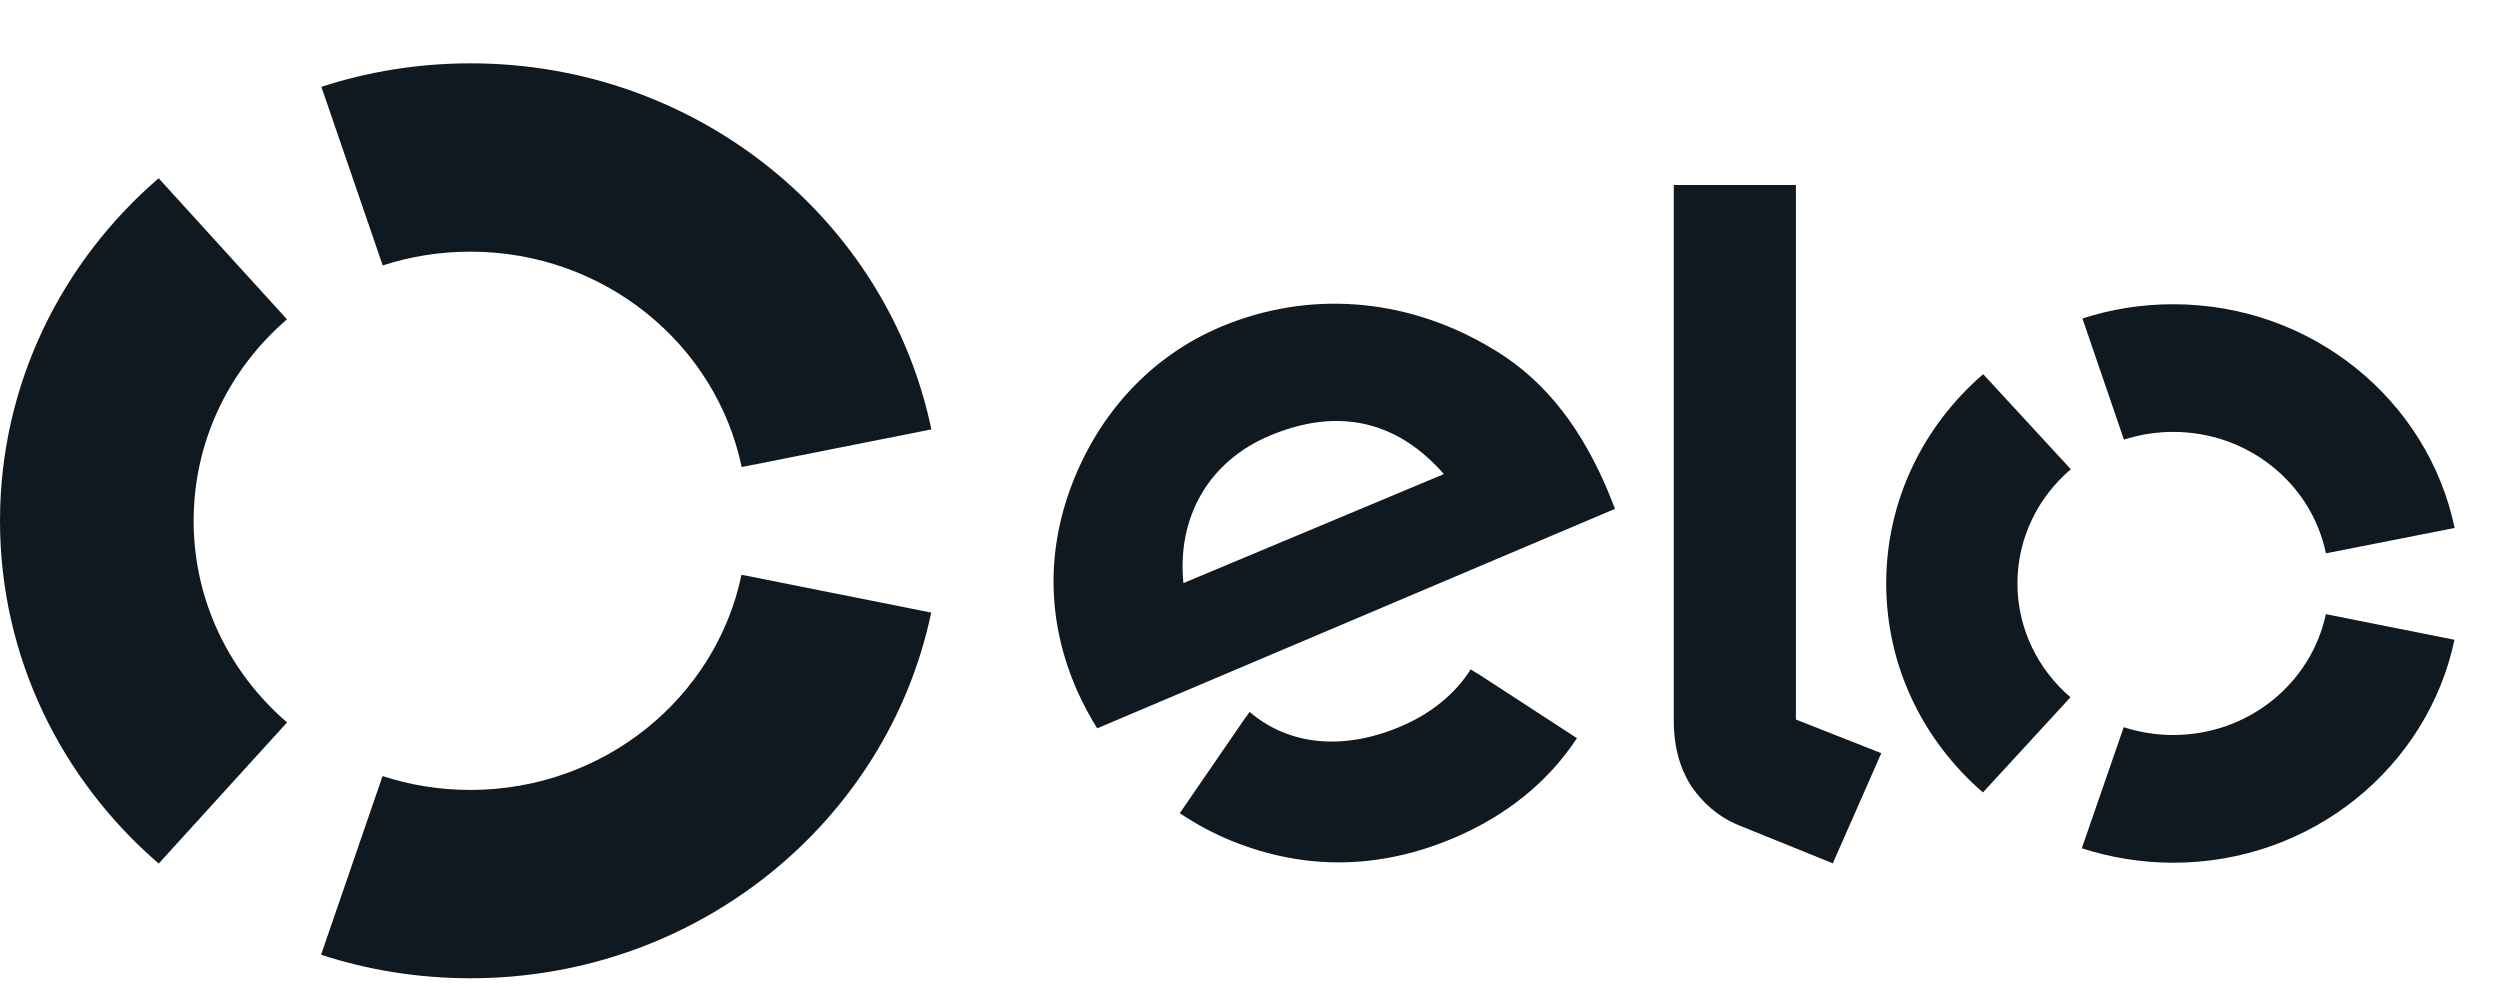
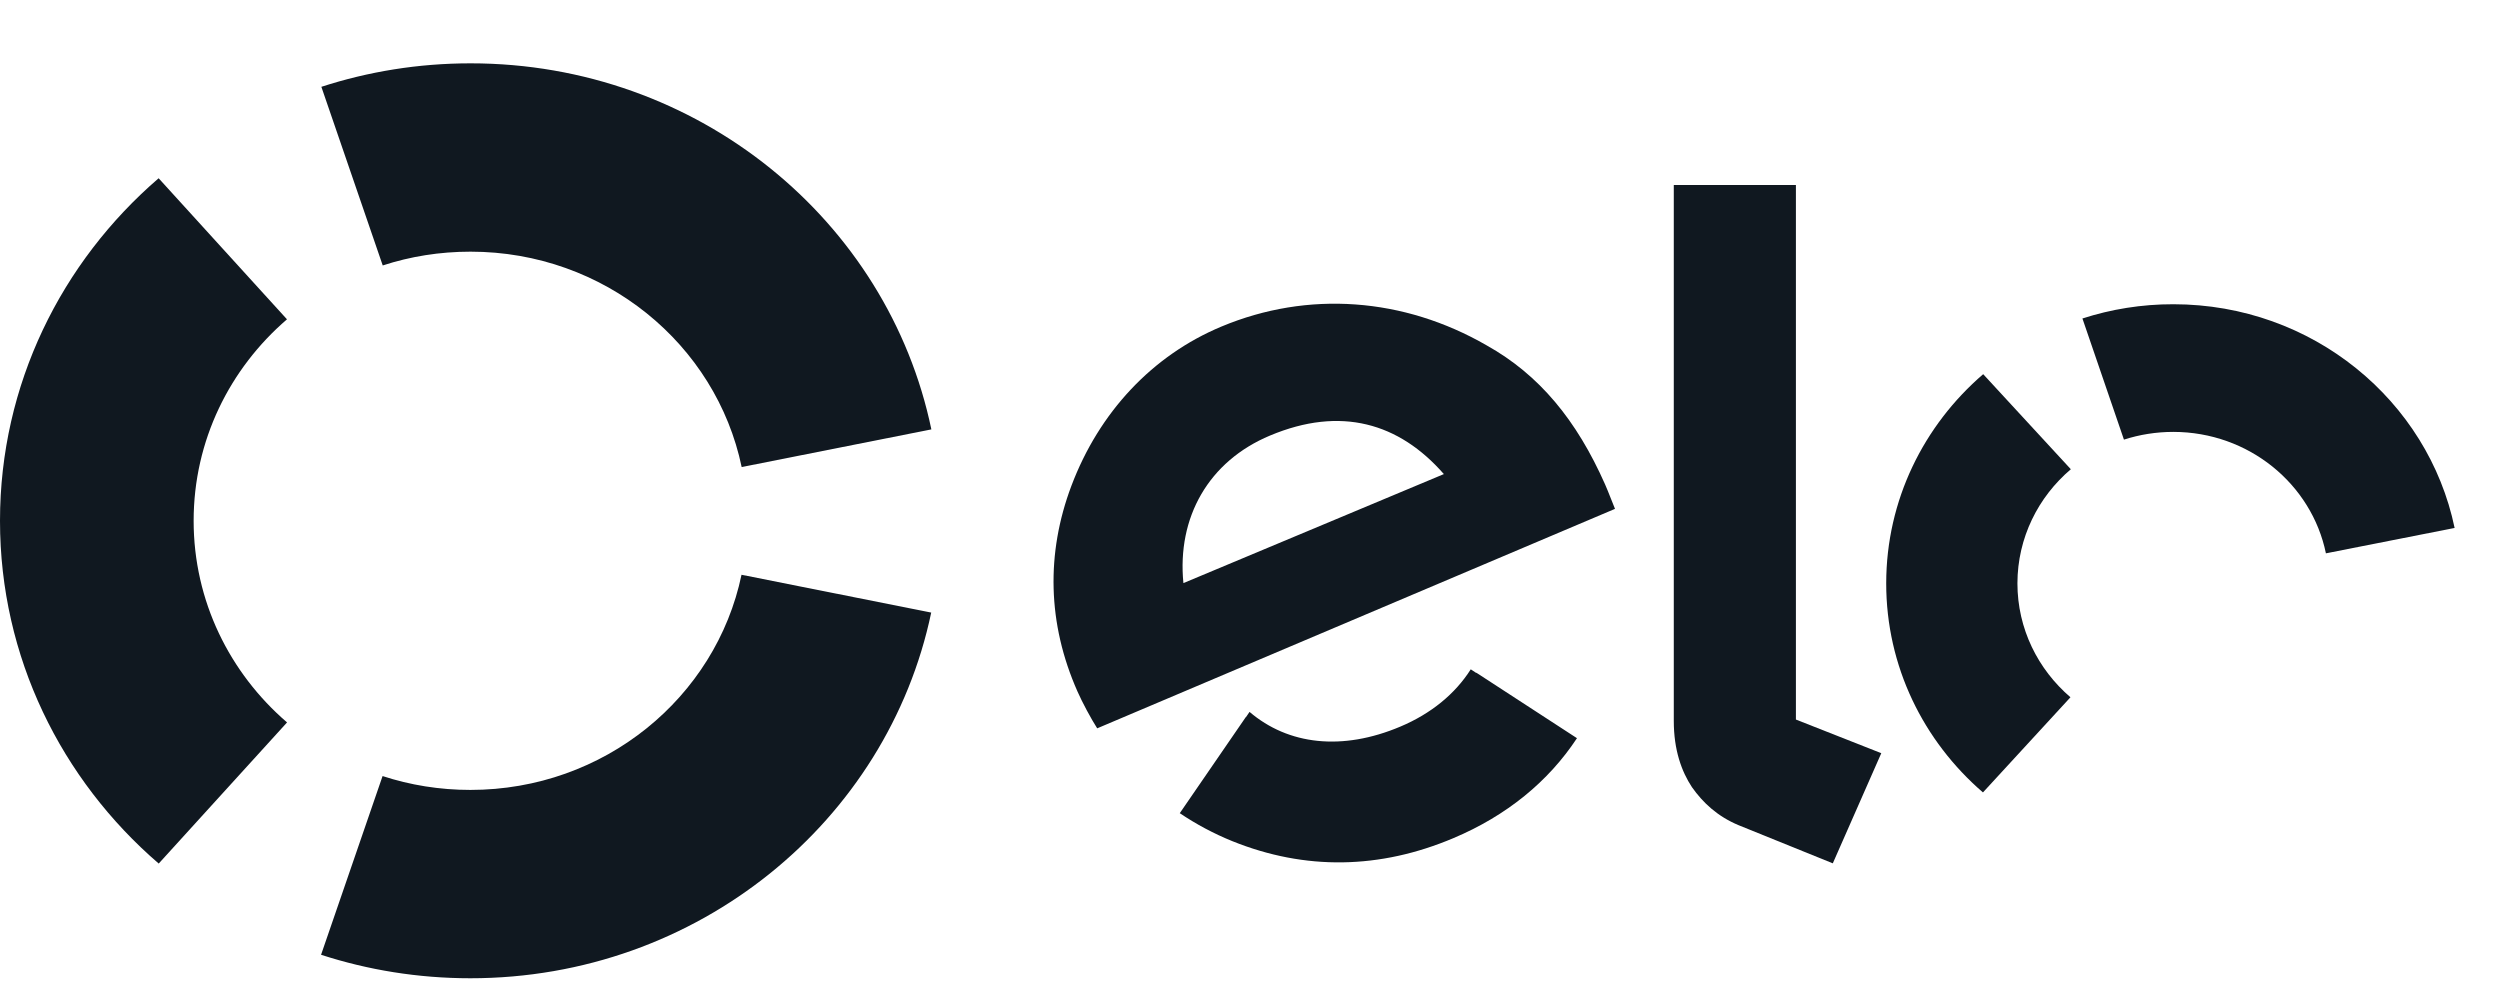
<svg xmlns="http://www.w3.org/2000/svg" width="33" height="13" viewBox="0 0 33 13" fill="none">
  <path d="M5.052 3.504C5.416 3.385 5.805 3.322 6.211 3.322C7.977 3.322 9.452 4.543 9.79 6.165L12.294 5.668C11.72 2.911 9.215 0.836 6.211 0.836C5.522 0.836 4.861 0.945 4.242 1.146L5.052 3.504Z" fill="#101820" />
  <path d="M2.095 11.399L3.789 9.536C3.033 8.885 2.556 7.934 2.556 6.875C2.556 5.815 3.032 4.866 3.788 4.215L2.094 2.353C0.81 3.459 0 5.075 0 6.875C0 8.674 0.81 10.292 2.095 11.399Z" fill="#101820" />
  <path d="M9.788 7.587C9.449 9.209 7.975 10.427 6.209 10.427C5.804 10.427 5.413 10.363 5.05 10.244L4.238 12.603C4.857 12.804 5.52 12.913 6.209 12.913C9.21 12.913 11.715 10.841 12.292 8.086L9.788 7.587Z" fill="#101820" />
  <path d="M14.483 9.614C14.401 9.485 14.289 9.278 14.222 9.126C13.826 8.231 13.807 7.304 14.142 6.414C14.51 5.438 15.213 4.691 16.122 4.311C17.265 3.833 18.529 3.927 19.624 4.559C20.319 4.947 20.812 5.547 21.187 6.394C21.235 6.503 21.277 6.619 21.318 6.717L14.483 9.614ZM16.765 5.749C15.954 6.088 15.535 6.828 15.621 7.697L19.059 6.258C18.468 5.582 17.698 5.358 16.765 5.749ZM19.488 8.88C19.487 8.88 19.486 8.881 19.485 8.882L19.414 8.835C19.209 9.159 18.889 9.421 18.485 9.591C17.717 9.916 17.005 9.833 16.494 9.397L16.447 9.466C16.447 9.466 16.446 9.465 16.445 9.465L15.573 10.734C15.79 10.88 16.022 11.004 16.266 11.103C17.23 11.492 18.215 11.474 19.186 11.063C19.888 10.767 20.439 10.316 20.816 9.744L19.488 8.88Z" fill="#101820" />
  <path d="M23.706 2.442V9.498L24.833 9.942L24.193 11.396L22.948 10.892C22.669 10.775 22.478 10.595 22.334 10.391C22.197 10.184 22.094 9.9 22.094 9.517V2.442H23.706Z" fill="#101820" />
  <path d="M26.63 7.7C26.631 7.099 26.904 6.56 27.335 6.194L26.178 4.939C25.394 5.614 24.899 6.6 24.898 7.698C24.897 8.797 25.391 9.784 26.175 10.46L27.33 9.204C26.901 8.836 26.63 8.299 26.63 7.7Z" fill="#101820" />
-   <path d="M28.685 9.702C28.457 9.702 28.238 9.665 28.033 9.599L27.48 11.197C27.858 11.32 28.263 11.387 28.683 11.388C30.515 11.39 32.045 10.126 32.399 8.445L30.701 8.107C30.508 9.019 29.678 9.703 28.685 9.702Z" fill="#101820" />
  <path d="M28.69 4.016C28.27 4.015 27.865 4.082 27.488 4.204L28.036 5.803C28.241 5.737 28.461 5.701 28.688 5.701C29.684 5.702 30.514 6.39 30.702 7.304L32.401 6.969C32.051 5.286 30.523 4.017 28.69 4.016Z" fill="#101820" />
</svg>